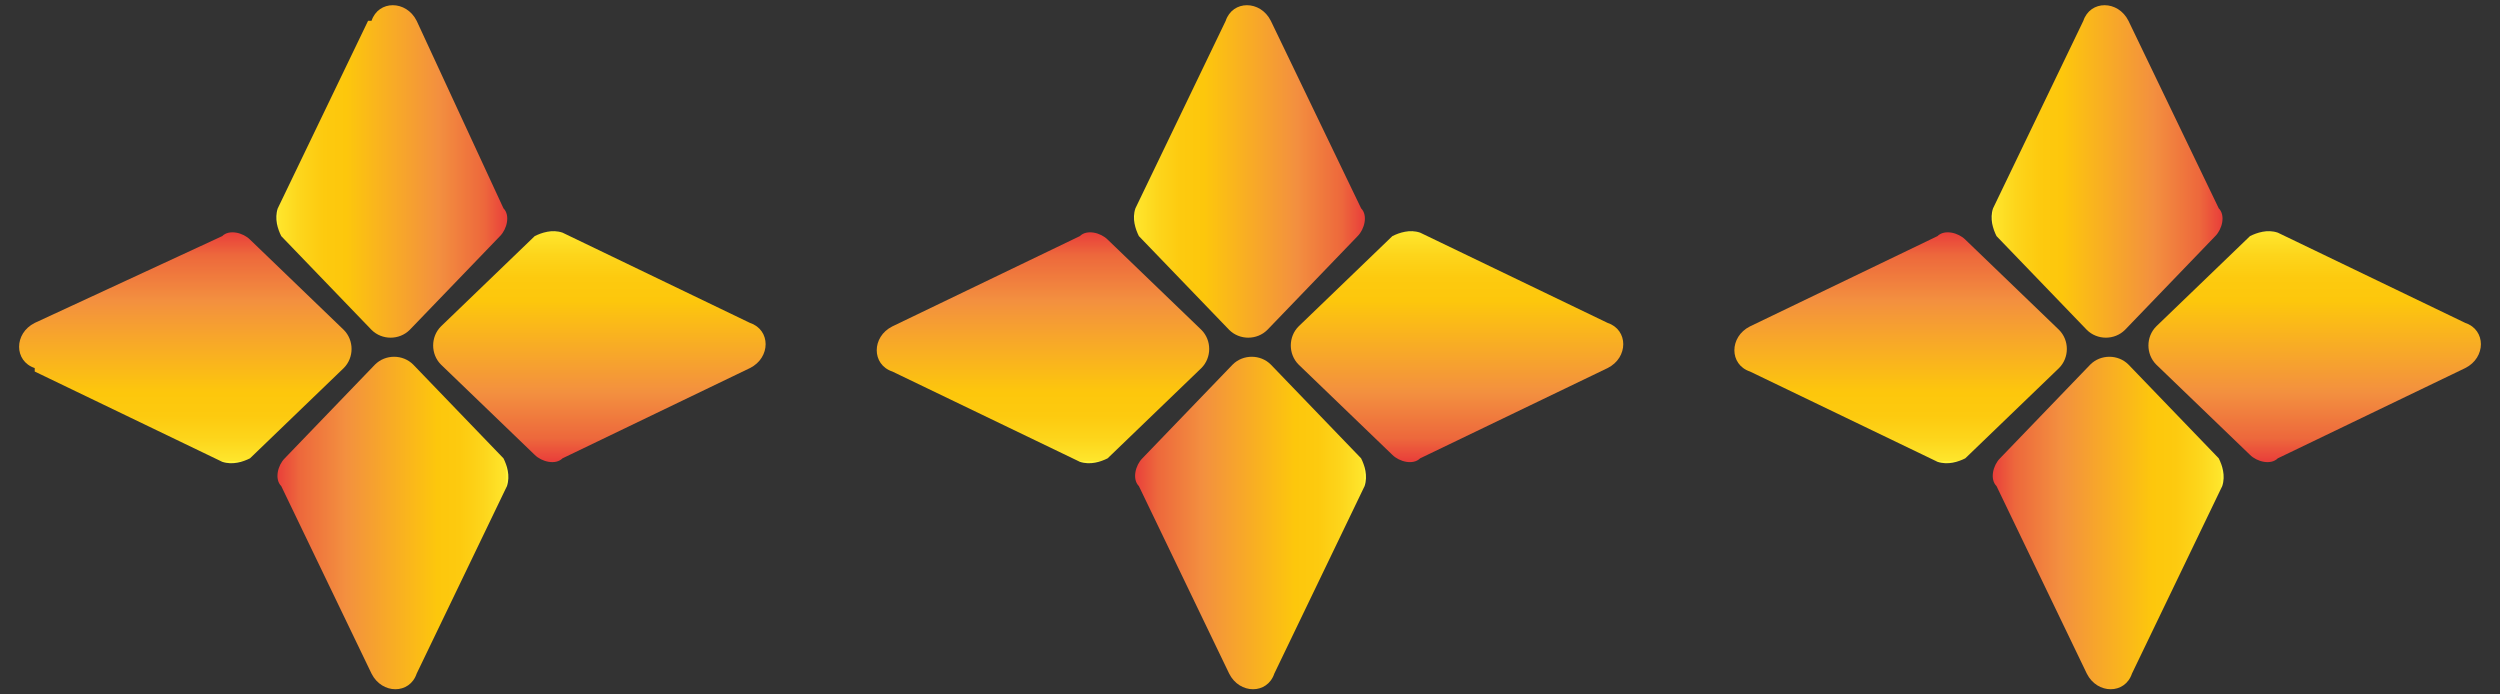
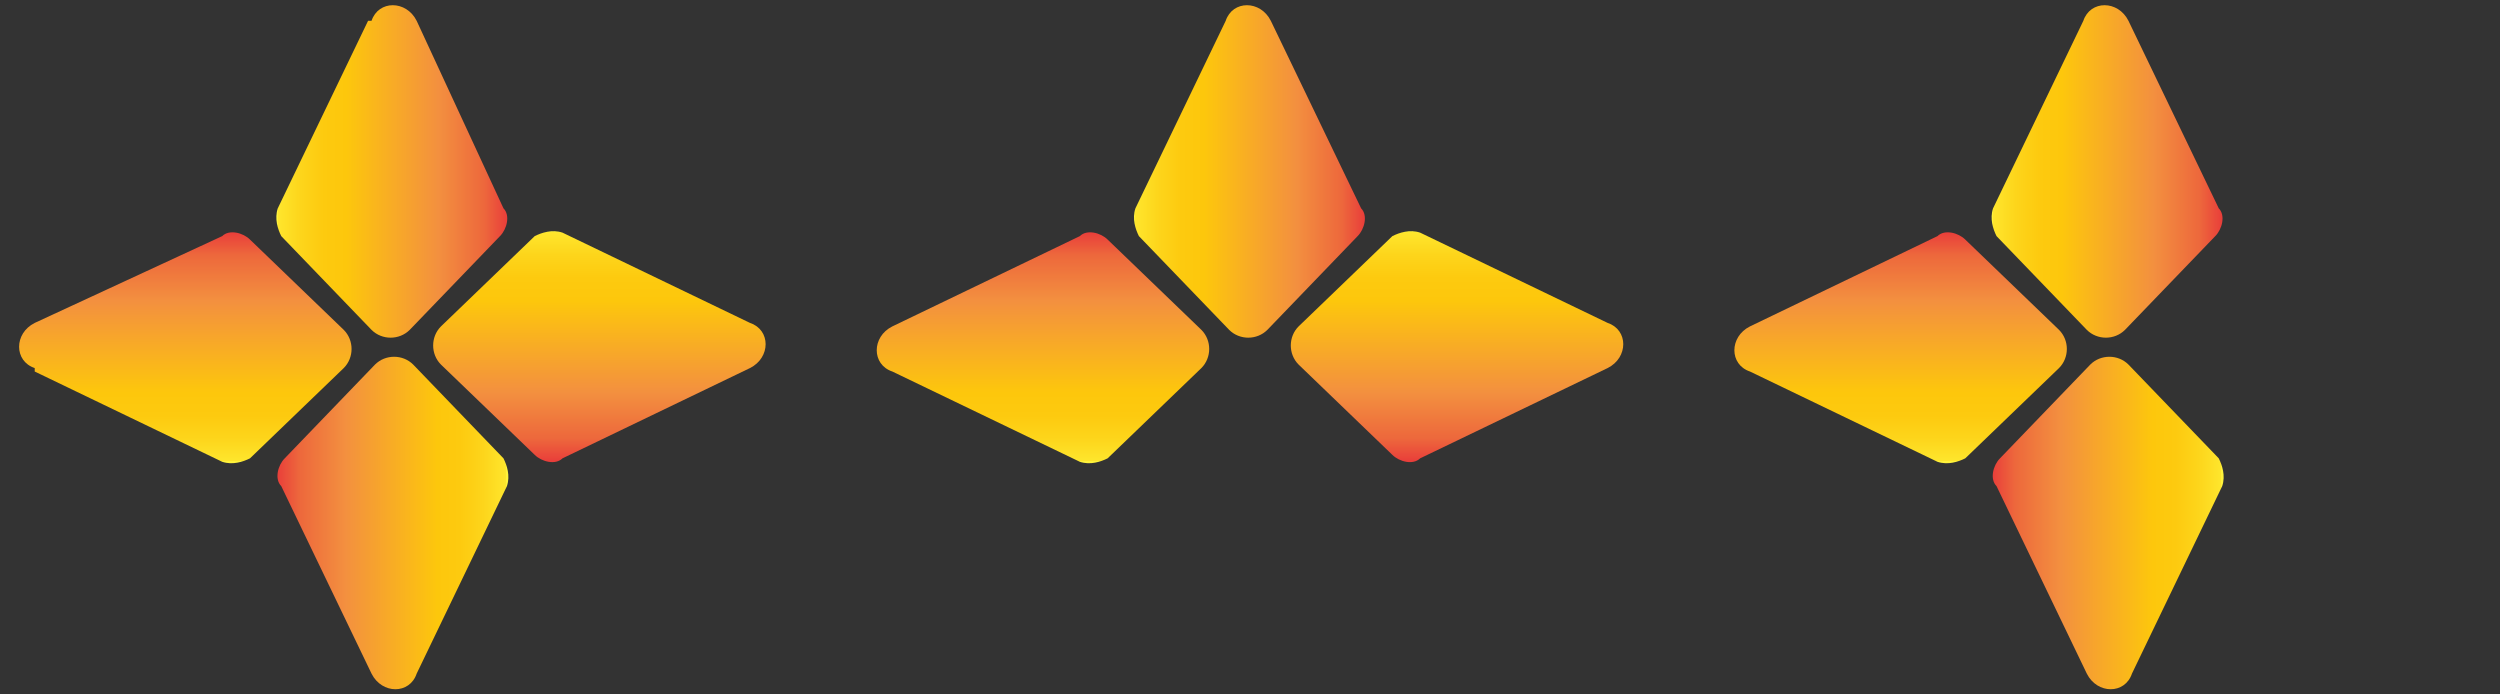
<svg xmlns="http://www.w3.org/2000/svg" xmlns:xlink="http://www.w3.org/1999/xlink" id="Layer_1" version="1.1" viewBox="0 0 72 20">
  <rect x="0" y="0" width="72" height="20" fill="#333333" stroke="none" />
  <defs>
    <style>
      .st0 {
        fill: url(#Orange_Yellow);
      }

      .st1 {
        fill: url(#Orange_Yellow1);
      }

      .st2 {
        fill: url(#Orange_Yellow5);
      }

      .st3 {
        fill: url(#Orange_Yellow4);
      }

      .st4 {
        fill: url(#Orange_Yellow3);
      }

      .st5 {
        fill: url(#Orange_Yellow2);
      }

      .st6 {
        fill: url(#Orange_Yellow7);
      }

      .st7 {
        fill: url(#Orange_Yellow8);
      }

      .st8 {
        fill: url(#Orange_Yellow9);
      }

      .st9 {
        fill: url(#Orange_Yellow6);
      }

      .st10 {
        fill: url(#Orange_Yellow10);
      }

      .st11 {
        fill: url(#Orange_Yellow11);
      }
    </style>
    <linearGradient id="Orange_Yellow" data-name="Orange, Yellow" x1="8" y1="4.9" x2="14.6" y2="4.9" gradientUnits="userSpaceOnUse">
      <stop offset="0" stop-color="#fff33b" />
      <stop offset="0" stop-color="#fee62d" />
      <stop offset=".1" stop-color="#fdd51b" />
      <stop offset=".2" stop-color="#fdca0f" />
      <stop offset=".3" stop-color="#fdc70c" />
      <stop offset=".7" stop-color="#f3903f" />
      <stop offset=".9" stop-color="#ed683c" />
      <stop offset="1" stop-color="#e93e3a" />
    </linearGradient>
    <linearGradient id="Orange_Yellow1" data-name="Orange, Yellow" x1="3902" y1="845.9" x2="3908.6" y2="845.9" gradientTransform="translate(3916.6 860.9) rotate(-180)" xlink:href="#Orange_Yellow" />
    <linearGradient id="Orange_Yellow2" data-name="Orange, Yellow" x1="1518" y1="2392.9" x2="1524.6" y2="2392.9" gradientTransform="translate(2410.2 -1511.3) rotate(90)" xlink:href="#Orange_Yellow" />
    <linearGradient id="Orange_Yellow3" data-name="Orange, Yellow" x1="2325.9" y1="-1454.5" x2="2332.5" y2="-1454.5" gradientTransform="translate(1459.8 2339.2) rotate(-90)" xlink:href="#Orange_Yellow" />
    <linearGradient id="Orange_Yellow4" data-name="Orange, Yellow" x1="32.7" x2="39.3" xlink:href="#Orange_Yellow" />
    <linearGradient id="Orange_Yellow5" data-name="Orange, Yellow" x1="3877.3" y1="845.9" x2="3883.9" y2="845.9" gradientTransform="translate(3916.6 860.9) rotate(-180)" xlink:href="#Orange_Yellow" />
    <linearGradient id="Orange_Yellow6" data-name="Orange, Yellow" x1="1518" y1="2368.2" x2="1524.6" y2="2368.2" gradientTransform="translate(2410.2 -1511.3) rotate(90)" xlink:href="#Orange_Yellow" />
    <linearGradient id="Orange_Yellow7" data-name="Orange, Yellow" x1="2325.9" y1="-1429.8" x2="2332.5" y2="-1429.8" gradientTransform="translate(1459.8 2339.2) rotate(-90)" xlink:href="#Orange_Yellow" />
    <linearGradient id="Orange_Yellow8" data-name="Orange, Yellow" x1="57.4" x2="64" xlink:href="#Orange_Yellow" />
    <linearGradient id="Orange_Yellow9" data-name="Orange, Yellow" x1="3852.6" y1="845.9" x2="3859.2" y2="845.9" gradientTransform="translate(3916.6 860.9) rotate(-180)" xlink:href="#Orange_Yellow" />
    <linearGradient id="Orange_Yellow10" data-name="Orange, Yellow" x1="1518" y1="2343.5" x2="1524.6" y2="2343.5" gradientTransform="translate(2410.2 -1511.3) rotate(90)" xlink:href="#Orange_Yellow" />
    <linearGradient id="Orange_Yellow11" data-name="Orange, Yellow" x1="2325.9" y1="-1405.1" x2="2332.5" y2="-1405.1" gradientTransform="translate(1459.8 2339.2) rotate(-90)" xlink:href="#Orange_Yellow" />
  </defs>
  <g>
    <path class="st0" d="M10.6.6l-2.6,5.4c-.1.3,0,.6.1.8l2.6,2.7c.3.3.8.3,1.1,0l2.6-2.7c.2-.2.3-.6.1-.8L12,.6c-.3-.6-1.1-.6-1.3,0Z" />
-     <path class="st1" d="M12,19.4l2.6-5.4c.1-.3,0-.6-.1-.8l-2.6-2.7c-.3-.3-.8-.3-1.1,0l-2.6,2.7c-.2.2-.3.6-.1.8l2.6,5.4c.3.6,1.1.6,1.3,0Z" />
+     <path class="st1" d="M12,19.4l2.6-5.4c.1-.3,0-.6-.1-.8l-2.6-2.7c-.3-.3-.8-.3-1.1,0l-2.6,2.7c-.2.2-.3.6-.1.8l2.6,5.4c.3.6,1.1.6,1.3,0" />
    <path class="st5" d="M21.6,9.3l-5.4-2.6c-.3-.1-.6,0-.8.1l-2.7,2.6c-.3.3-.3.8,0,1.1l2.7,2.6c.2.2.6.3.8.1l5.4-2.6c.6-.3.6-1.1,0-1.3Z" />
    <path class="st4" d="M1,10.7l5.4,2.6c.3.1.6,0,.8-.1l2.7-2.6c.3-.3.3-.8,0-1.1l-2.7-2.6c-.2-.2-.6-.3-.8-.1L1,9.3c-.6.3-.6,1.1,0,1.3Z" />
  </g>
  <g>
    <path class="st3" d="M35.3.6l-2.6,5.4c-.1.3,0,.6.1.8l2.6,2.7c.3.3.8.3,1.1,0l2.6-2.7c.2-.2.3-.6.1-.8l-2.6-5.4c-.3-.6-1.1-.6-1.3,0Z" />
-     <path class="st2" d="M36.7,19.4l2.6-5.4c.1-.3,0-.6-.1-.8l-2.6-2.7c-.3-.3-.8-.3-1.1,0l-2.6,2.7c-.2.2-.3.6-.1.8l2.6,5.4c.3.6,1.1.6,1.3,0Z" />
    <path class="st9" d="M46.3,9.3l-5.4-2.6c-.3-.1-.6,0-.8.1l-2.7,2.6c-.3.3-.3.8,0,1.1l2.7,2.6c.2.2.6.3.8.1l5.4-2.6c.6-.3.6-1.1,0-1.3Z" />
    <path class="st6" d="M25.7,10.7l5.4,2.6c.3.1.6,0,.8-.1l2.7-2.6c.3-.3.3-.8,0-1.1l-2.7-2.6c-.2-.2-.6-.3-.8-.1l-5.4,2.6c-.6.3-.6,1.1,0,1.3Z" />
  </g>
  <g>
    <path class="st7" d="M60,.6l-2.6,5.4c-.1.3,0,.6.1.8l2.6,2.7c.3.3.8.3,1.1,0l2.6-2.7c.2-.2.3-.6.1-.8l-2.6-5.4c-.3-.6-1.1-.6-1.3,0Z" />
    <path class="st8" d="M61.4,19.4l2.6-5.4c.1-.3,0-.6-.1-.8l-2.6-2.7c-.3-.3-.8-.3-1.1,0l-2.6,2.7c-.2.2-.3.6-.1.8l2.6,5.4c.3.6,1.1.6,1.3,0Z" />
-     <path class="st10" d="M71,9.3l-5.4-2.6c-.3-.1-.6,0-.8.1l-2.7,2.6c-.3.3-.3.8,0,1.1l2.7,2.6c.2.2.6.3.8.1l5.4-2.6c.6-.3.6-1.1,0-1.3Z" />
    <path class="st11" d="M50.4,10.7l5.4,2.6c.3.1.6,0,.8-.1l2.7-2.6c.3-.3.3-.8,0-1.1l-2.7-2.6c-.2-.2-.6-.3-.8-.1l-5.4,2.6c-.6.3-.6,1.1,0,1.3Z" />
  </g>
</svg>